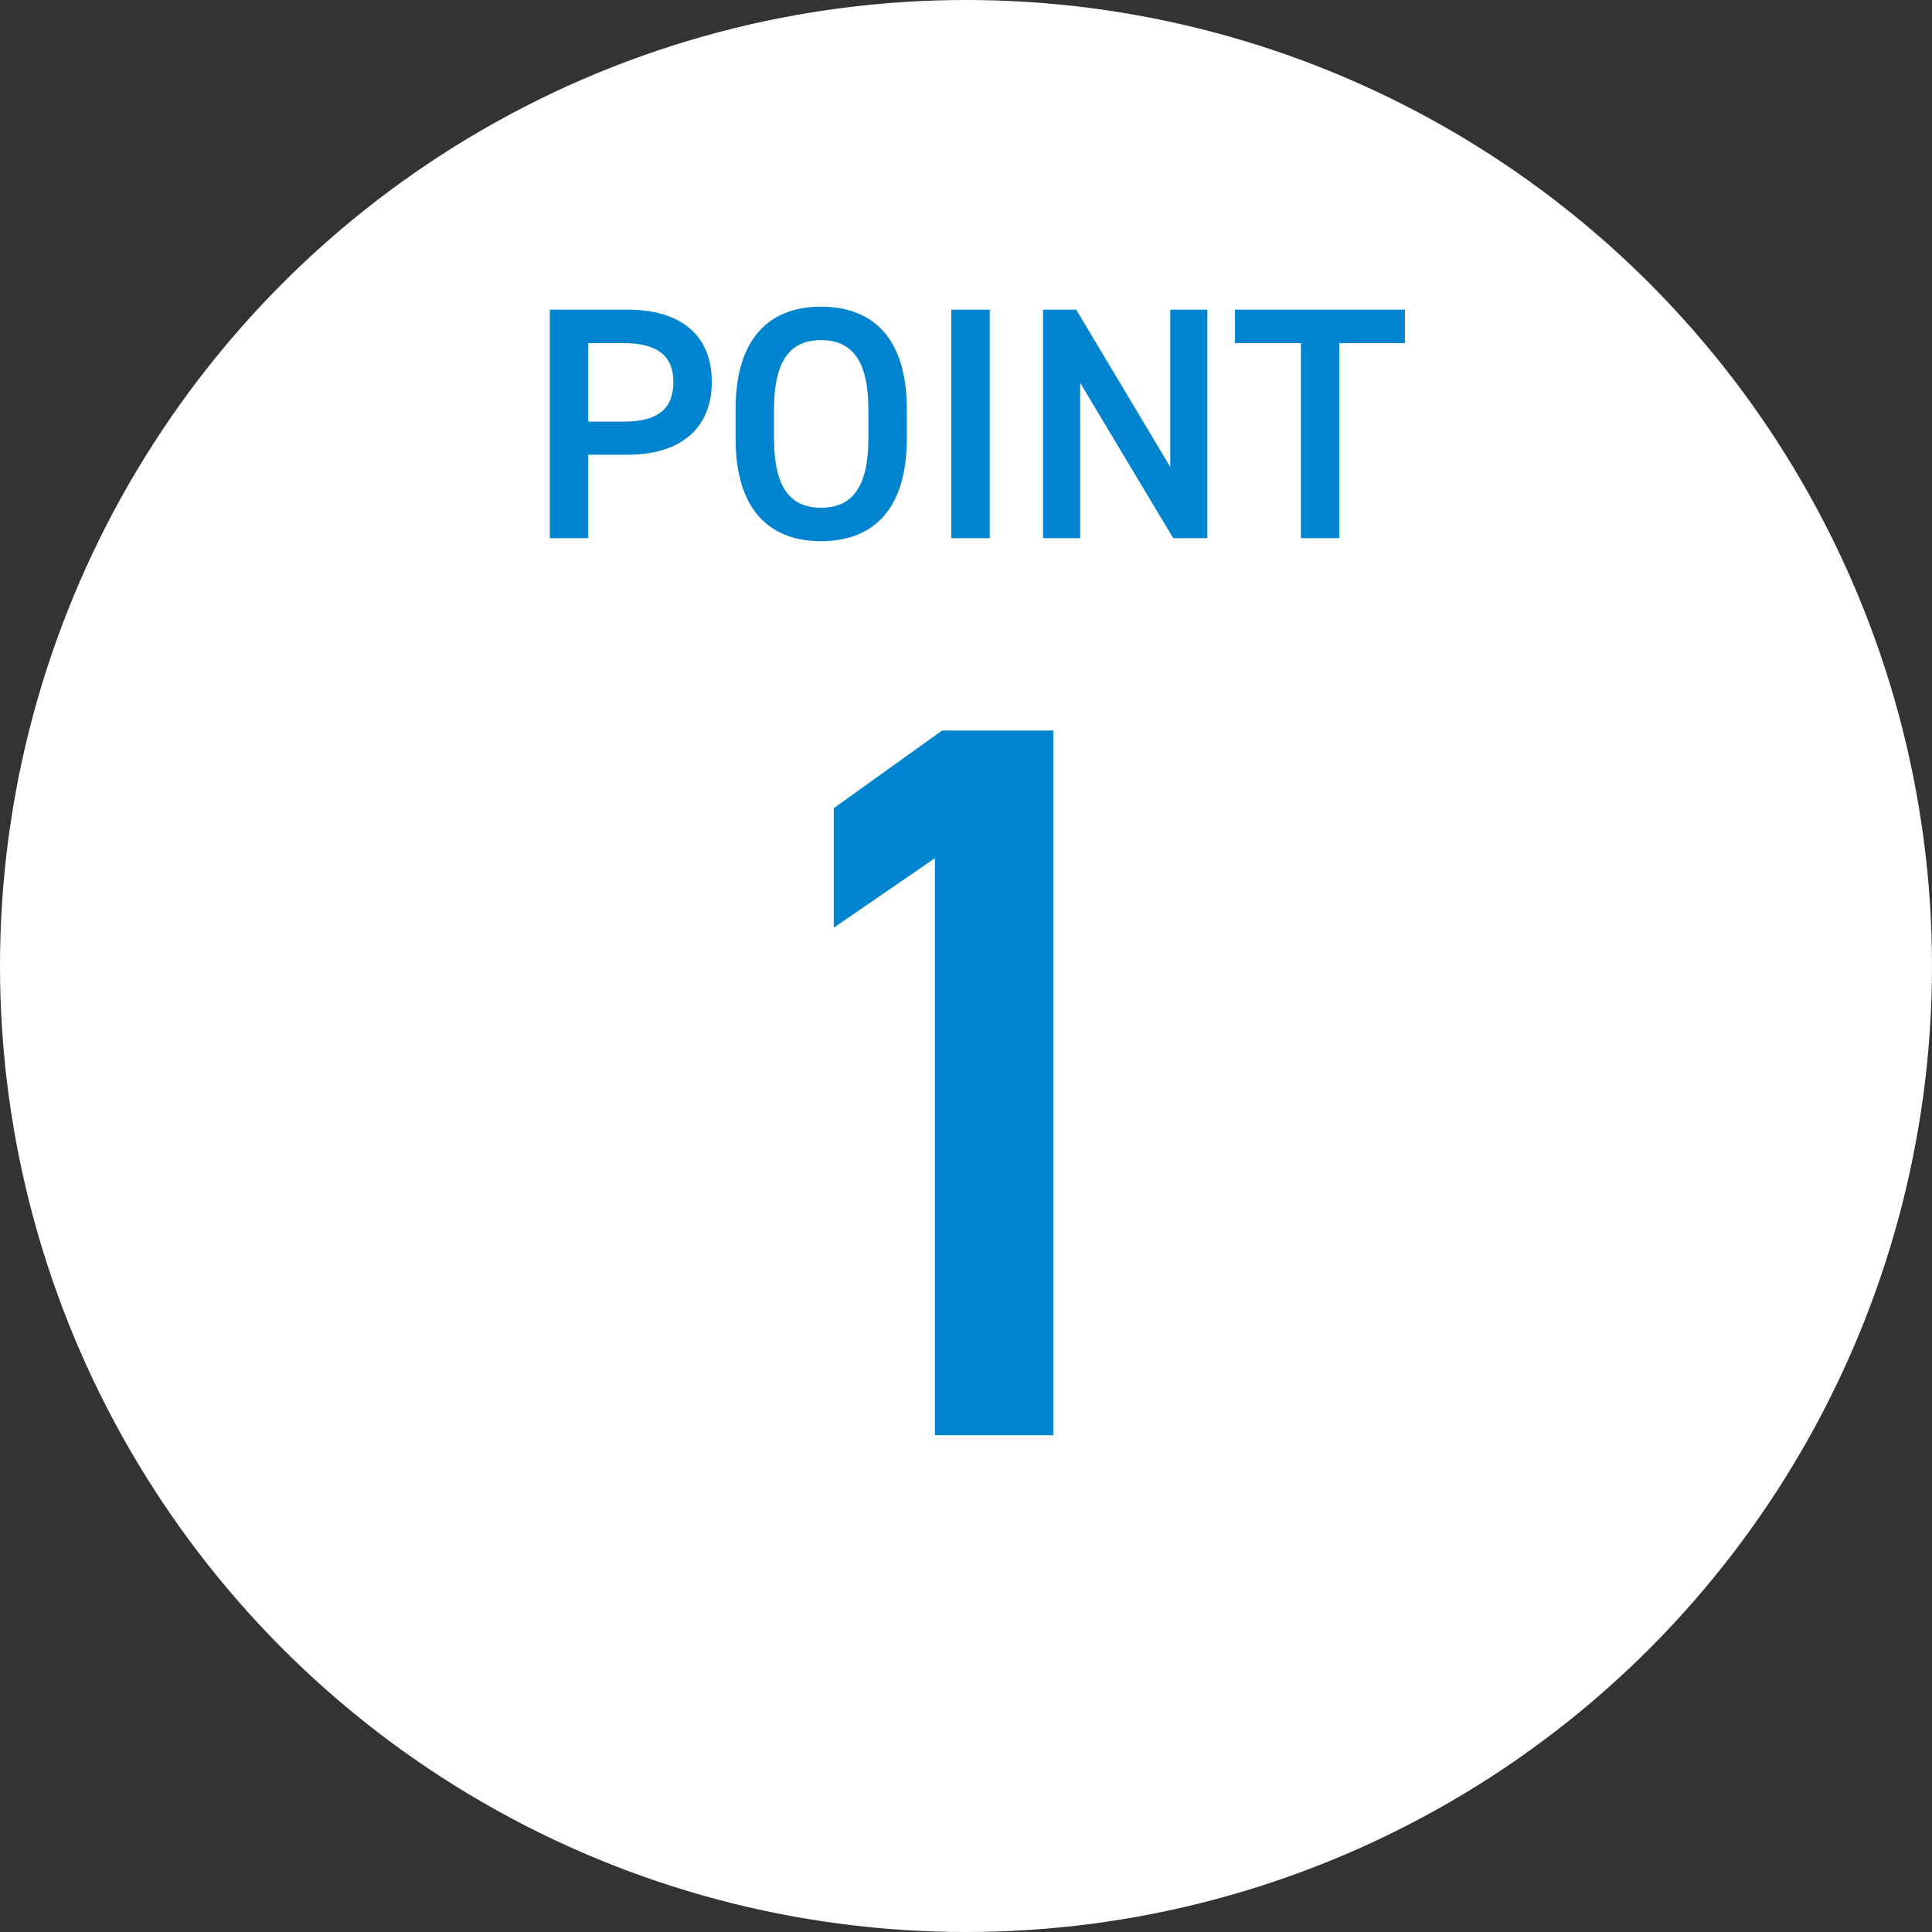
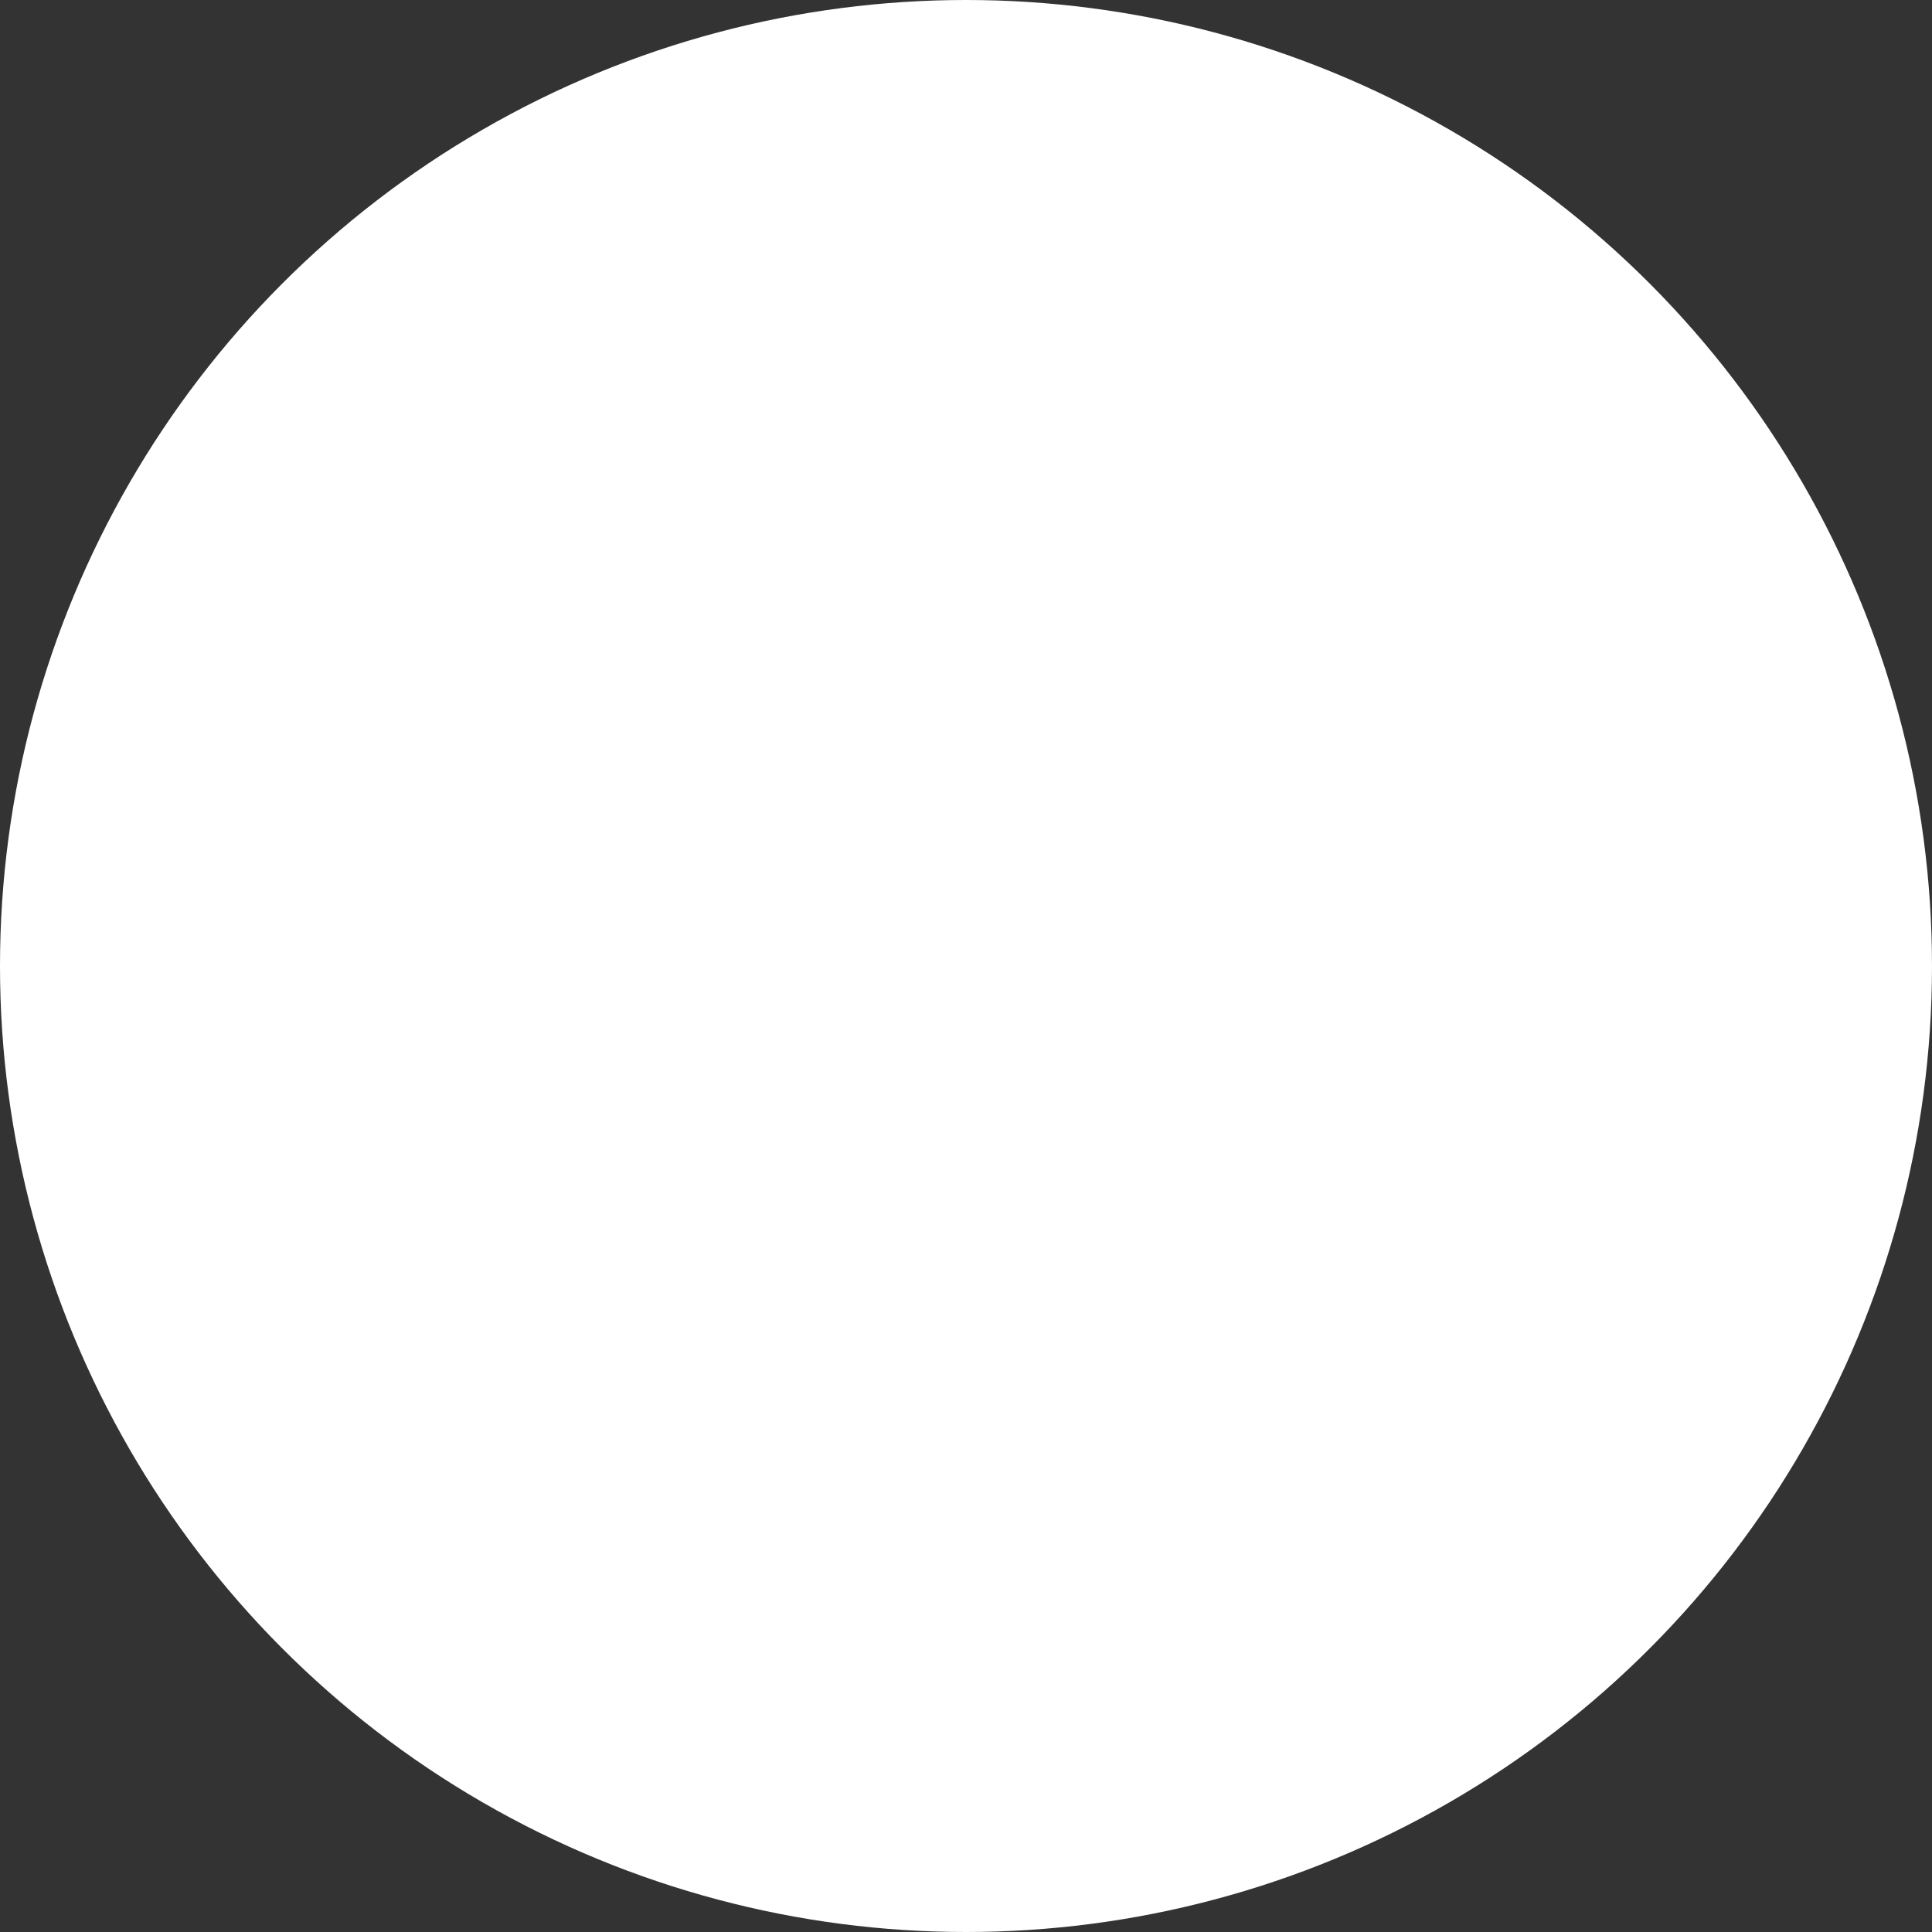
<svg xmlns="http://www.w3.org/2000/svg" width="140" height="140" viewBox="0 0 140 140" fill="none">
  <rect x="0" y="0" width="140" height="140" fill="#333333" stroke="none" />
  <circle cx="70" cy="70" r="70" fill="white" />
-   <path d="M45.483 32.952H42.627V39H39.843V22.44H45.483C49.3 22.44 51.58 24.264 51.58 27.672C51.58 31.032 49.324 32.952 45.483 32.952ZM42.627 30.552H45.196C47.739 30.552 48.795 29.568 48.795 27.672C48.795 25.872 47.739 24.864 45.196 24.864H42.627V30.552ZM65.712 31.776C65.712 36.984 63.216 39.216 59.496 39.216C55.8 39.216 53.304 36.984 53.304 31.776V29.664C53.304 24.456 55.8 22.224 59.496 22.224C63.216 22.224 65.712 24.456 65.712 29.664V31.776ZM56.088 29.664V31.776C56.088 35.352 57.288 36.792 59.496 36.792C61.704 36.792 62.928 35.352 62.928 31.776V29.664C62.928 26.088 61.704 24.648 59.496 24.648C57.288 24.648 56.088 26.088 56.088 29.664ZM71.719 22.44V39H68.935V22.44H71.719ZM84.802 22.44H87.49V39H85.018L78.274 27.744V39H75.586V22.44H77.986L84.802 33.84V22.44ZM89.492 22.44H101.804V24.864H97.052V39H94.268V24.864H89.492V22.44Z" fill="#0084CF" />
-   <path d="M76.329 52.94V104H67.745V62.19L60.419 67.222V58.564L68.263 52.94H76.329Z" fill="#0084CF" />
</svg>